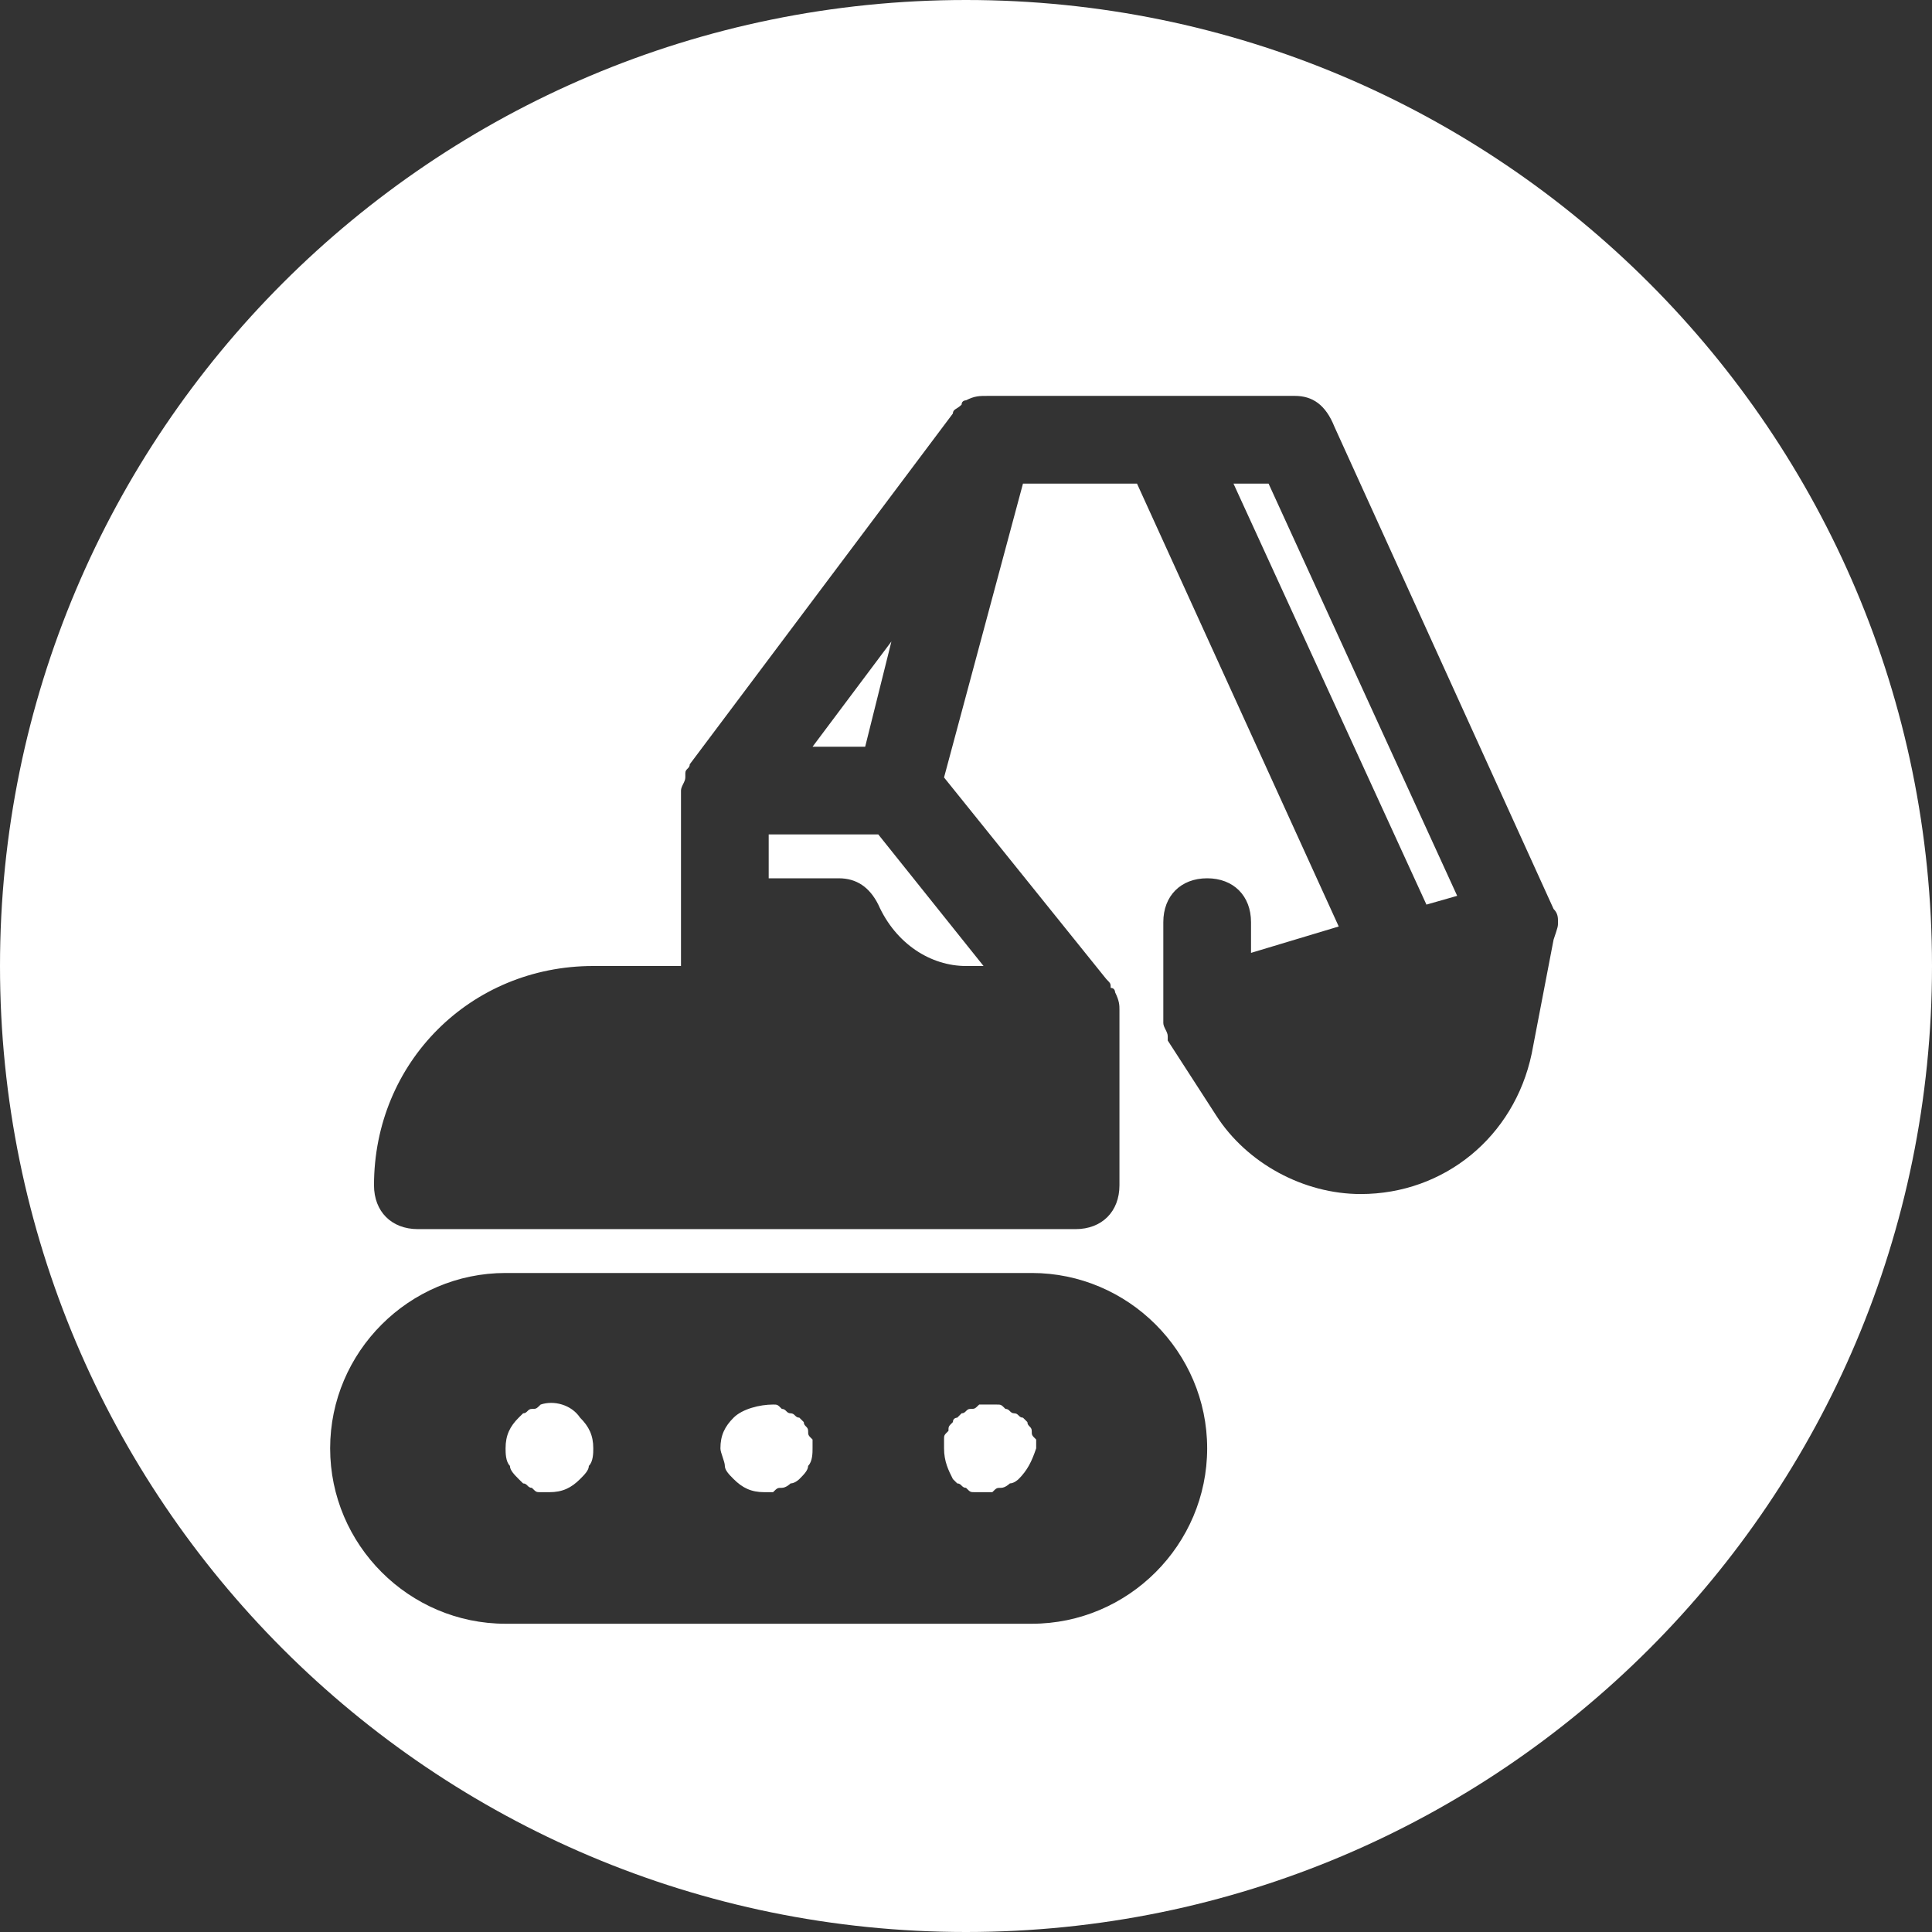
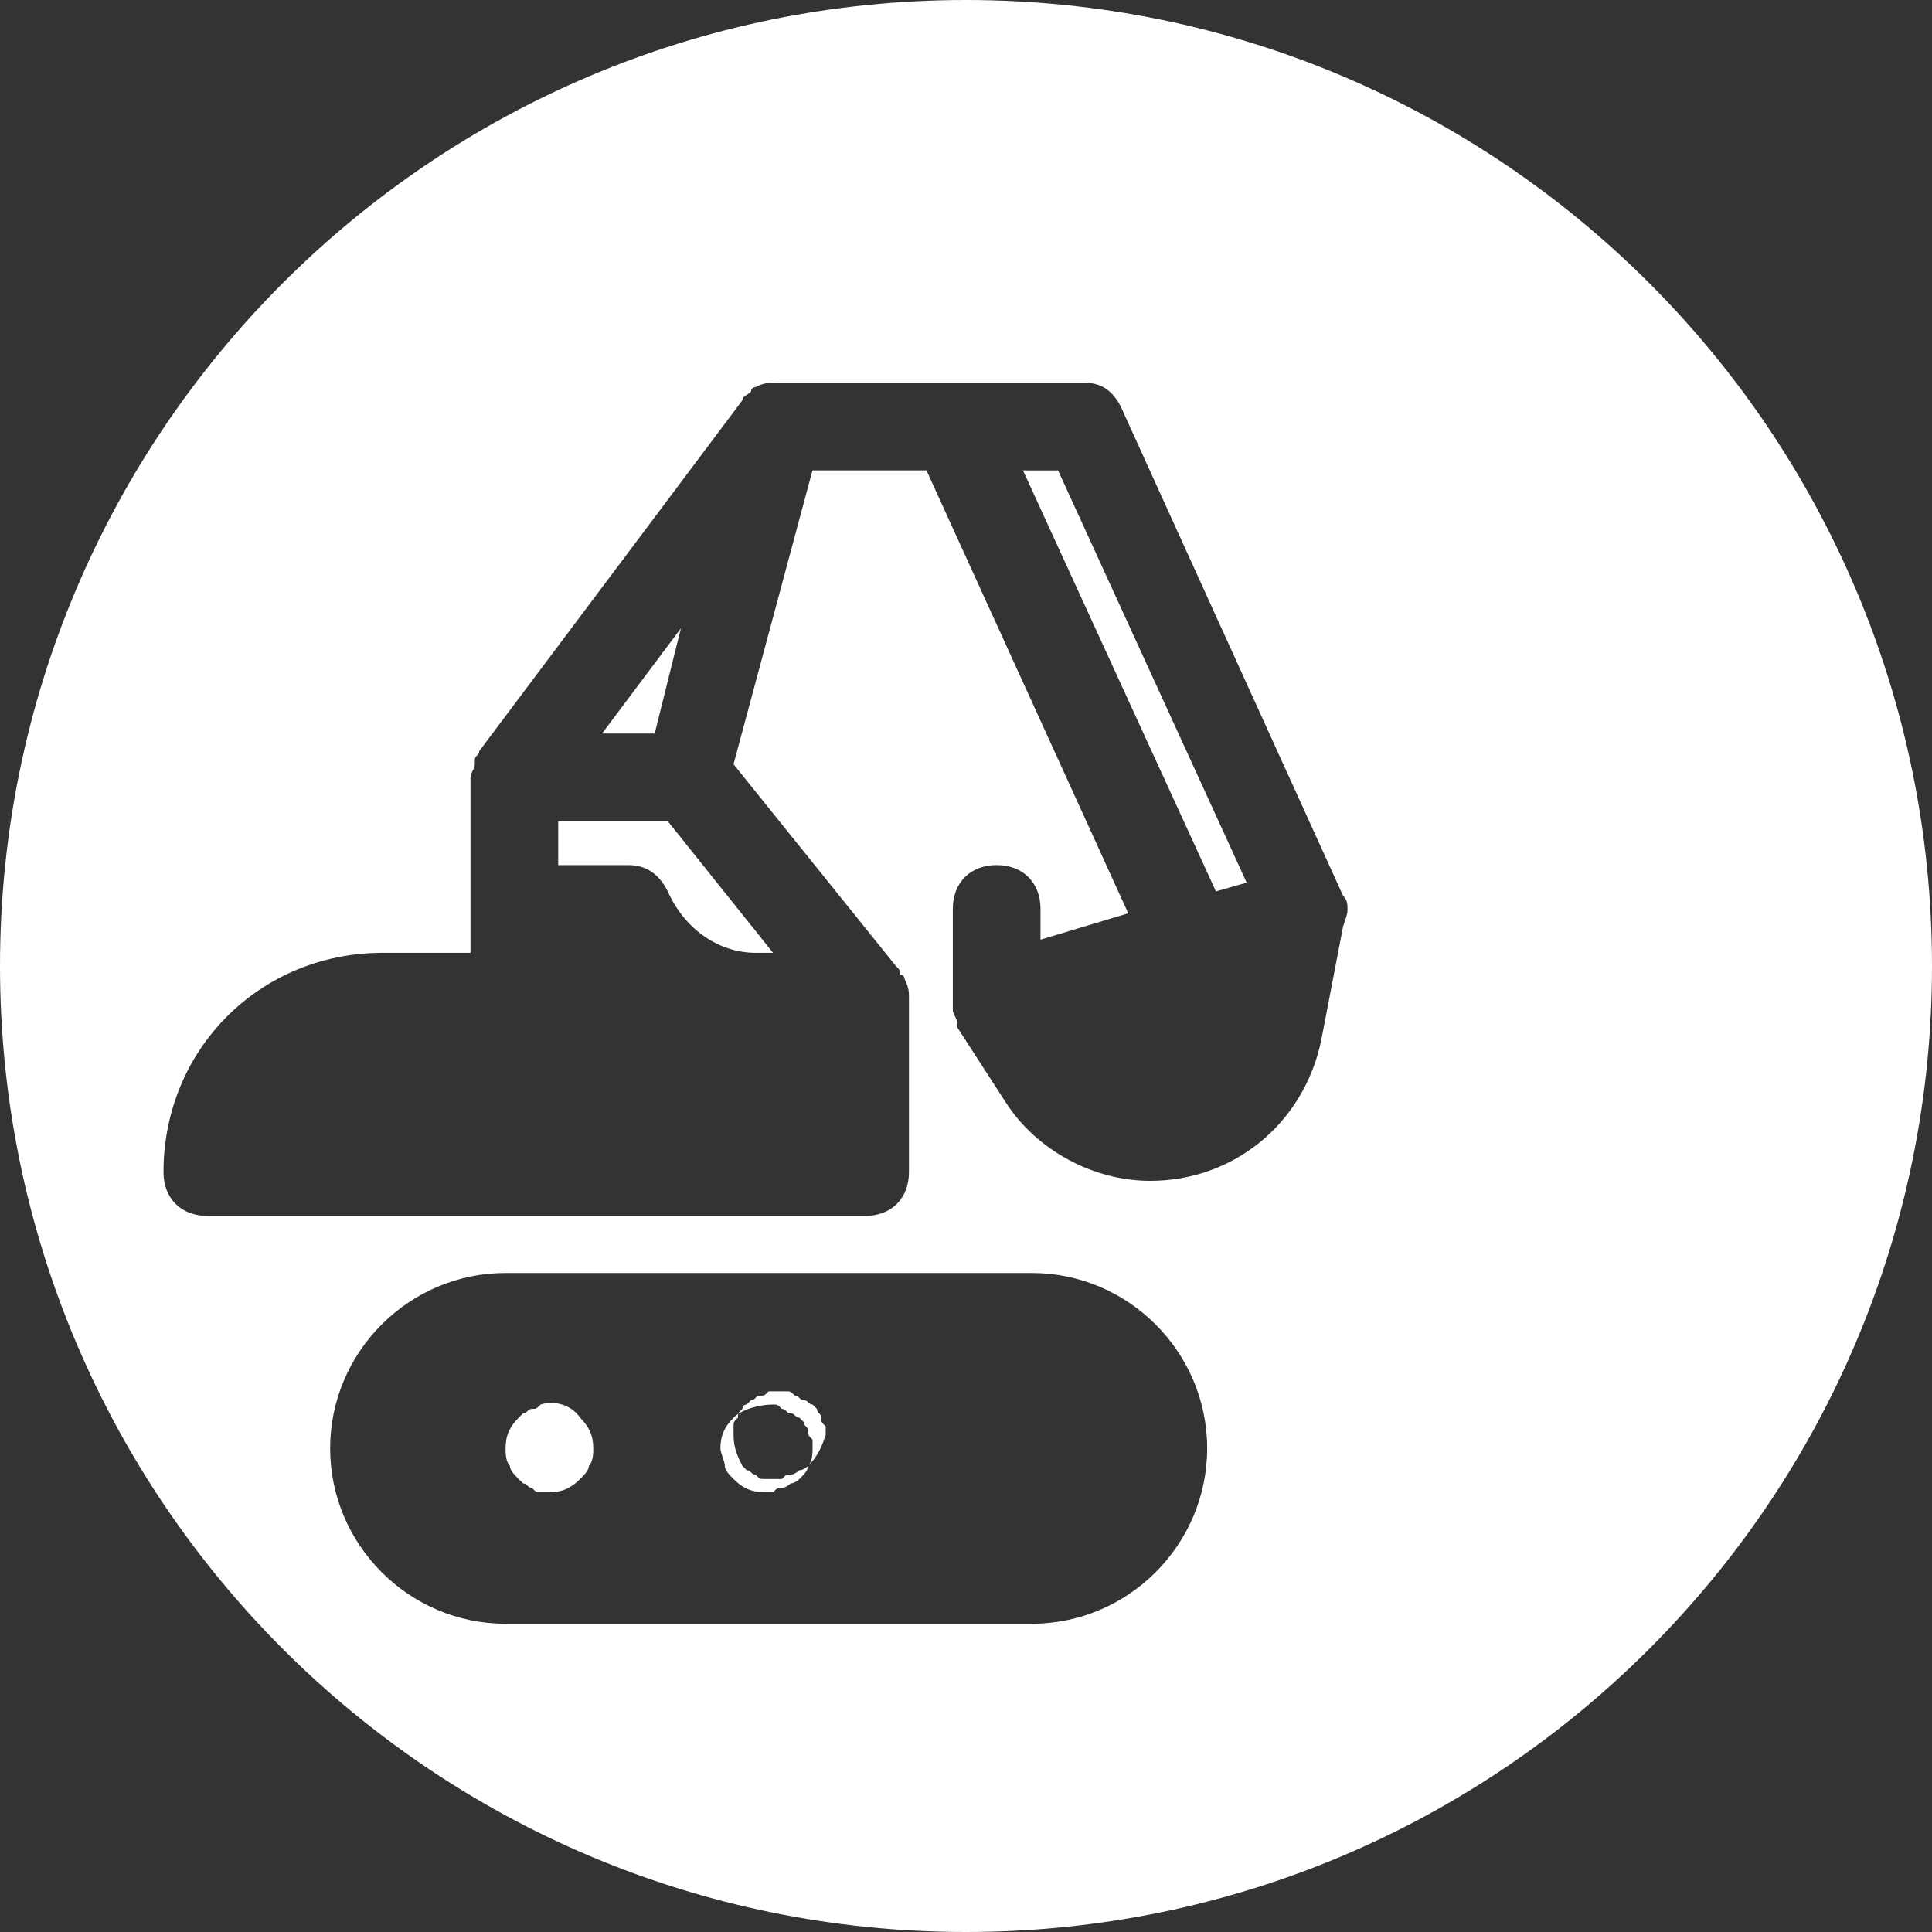
<svg xmlns="http://www.w3.org/2000/svg" xml:space="preserve" width="30px" height="30px" version="1.1" style="shape-rendering:geometricPrecision; text-rendering:geometricPrecision; image-rendering:optimizeQuality; fill-rule:evenodd; clip-rule:evenodd" viewBox="0 0 257.72 257.72">
  <rect x="0" y="0" width="257.72" height="257.72" fill="#333333" stroke="none" />
  <defs>
    <style type="text/css">
   
    .fil0 {fill:white}
   
  </style>
  </defs>
  <g id="Capa_x0020_1">
-     <path class="fil0" d="M128.86 0c71.17,0 128.86,57.69 128.86,128.86 0,71.17 -57.69,128.86 -128.86,128.86 -71.17,0 -128.86,-57.69 -128.86,-128.86 0,-71.17 57.69,-128.86 128.86,-128.86zm8.77 169.81l-70.19 0c-12.87,0 -23.4,10.53 -23.4,23.39 0,12.87 10.53,23.4 23.4,23.4l70.19 0c12.87,0 23.4,-10.53 23.4,-23.4 0,-12.86 -10.53,-23.39 -23.4,-23.39zm-59.08 25.73c0,0.59 -0.58,1.17 -1.17,1.76 -1.17,1.17 -2.34,1.75 -4.09,1.75 -0.59,0 -0.59,0 -1.17,0 -0.59,0 -0.59,0 -1.17,-0.58 -0.59,0 -0.59,-0.59 -1.17,-0.59 0,0 -0.59,-0.58 -0.59,-0.58 -0.58,-0.59 -1.17,-1.17 -1.17,-1.76 -0.58,-0.58 -0.58,-1.75 -0.58,-2.34 0,-1.75 0.58,-2.92 1.75,-4.09 0,0 0.59,-0.58 0.59,-0.58 0.58,0 0.58,-0.59 1.17,-0.59 0.58,0 0.58,0 1.17,-0.58 1.75,-0.59 4.09,0 5.26,1.75 1.17,1.17 1.76,2.34 1.76,4.09 0,0.59 0,1.76 -0.59,2.34zm29.25 0c0,0.59 -0.58,1.17 -1.17,1.76 0,0 -0.58,0.58 -1.17,0.58 0,0 -0.58,0.59 -1.17,0.59 -0.58,0 -0.58,0 -1.17,0.58 -0.58,0 -0.58,0 -1.17,0 -1.75,0 -2.92,-0.58 -4.09,-1.75 -0.59,-0.59 -1.17,-1.17 -1.17,-1.76 0,-0.58 -0.59,-1.75 -0.59,-2.33 0,-1.76 0.59,-2.93 1.76,-4.1 1.17,-1.17 3.51,-1.75 5.26,-1.75 0.59,0 0.59,0 1.17,0.58 0.59,0 0.59,0.59 1.17,0.59 0.59,0 0.59,0.58 1.17,0.58 0,0 0.59,0.59 0.59,0.59 0,0.58 0.58,0.58 0.58,1.17 0,0.58 0,0.58 0.59,1.16 0,0.59 0,0.59 0,1.18 0,0.58 0,1.75 -0.59,2.33zm28.08 1.76c0,0 -0.58,0.58 -1.17,0.58 0,0 -0.59,0.59 -1.17,0.59 -0.59,0 -0.59,0 -1.17,0.58 -0.59,0 -0.59,0 -1.17,0 -0.58,0 -0.58,0 -1.17,0 -0.59,0 -0.59,0 -1.17,-0.58 -0.59,0 -0.59,-0.59 -1.17,-0.59 0,0 -0.58,-0.58 -0.58,-0.58 -0.59,-1.17 -1.18,-2.34 -1.18,-4.1 0,-0.58 0,-0.58 0,-1.17 0,-0.58 0,-0.58 0.59,-1.16 0,-0.59 0,-0.59 0.59,-1.17 0,-0.59 0.58,-0.59 0.58,-0.59 0,0 0.58,-0.58 0.58,-0.58 0.59,0 0.59,-0.59 1.17,-0.59 0.59,0 0.59,0 1.18,-0.58 0.58,0 1.75,0 2.33,0 0.59,0 0.59,0 1.17,0.58 0.59,0 0.59,0.59 1.18,0.59 0.58,0 0.58,0.58 1.16,0.58 0,0 0.59,0.59 0.59,0.59 0,0.58 0.58,0.58 0.58,1.17 0,0.58 0,0.58 0.59,1.16 0,0.59 0,0.59 0,1.17 -0.59,1.76 -1.17,2.93 -2.34,4.1zm71.95 -74.29c0,-0.58 0,-1.17 -0.59,-1.76 0,0 0,0 0,0l-29.24 -64.34c-1.17,-2.93 -2.93,-4.1 -5.27,-4.1l-17.55 0c0,0 0,0 0,0l-23.4 0c-1.16,0 -1.75,0 -2.92,0.59 0,0 -0.59,0 -0.59,0.58 0,0 0,0 0,0l0 0c-0.58,0.59 -1.16,0.59 -1.16,1.18l-35.1 46.79c0,0.59 -0.59,0.59 -0.59,1.17 0,0 0,0 0,0.59 0,0.58 -0.58,1.17 -0.58,1.75 0,0 0,0 0,0l0 23.4 -11.7 0c-16.38,0 -29.25,12.87 -29.25,29.25 0,3.51 2.34,5.85 5.85,5.85l87.74 0c3.51,0 5.85,-2.34 5.85,-5.85l0 -23.4c0,-0.59 0,-1.17 -0.58,-2.34 0,0 0,-0.59 -0.59,-0.59 0,-0.58 0,-0.58 -0.58,-1.17l-21.65 -26.9 10.53 -39.2 15.21 0 26.91 59.08 -11.7 3.52 0 -4.1c0,-3.51 -2.34,-5.85 -5.85,-5.85 -3.51,0 -5.85,2.34 -5.85,5.85l0 11.7c0,0 0,0 0,0.58 0,0.59 0,0.59 0,1.17 0,0.59 0.59,1.17 0.59,1.76 0,0 0,0.58 0,0.58l6.43 9.95c4.1,6.43 11.7,10.53 19.31,10.53 11.11,0 20.47,-7.61 22.81,-18.72l2.92 -15.21c0.59,-1.76 0.59,-1.76 0.59,-2.34 0,0 0,0 0,0zm-105.29 -11.7l14.62 0 14.04 17.55 -2.34 0c-4.68,0 -9.36,-2.93 -11.7,-8.19 -1.17,-2.34 -2.92,-3.51 -5.26,-3.51l-9.36 0 0 -5.85zm16.37 -25.74l-3.5 14.04 -7.02 0 10.52 -14.04zm45.63 -21.06l4.68 0 25.16 54.99 -4.1 1.17 -25.74 -56.16z" />
+     <path class="fil0" d="M128.86 0c71.17,0 128.86,57.69 128.86,128.86 0,71.17 -57.69,128.86 -128.86,128.86 -71.17,0 -128.86,-57.69 -128.86,-128.86 0,-71.17 57.69,-128.86 128.86,-128.86zm8.77 169.81l-70.19 0c-12.87,0 -23.4,10.53 -23.4,23.39 0,12.87 10.53,23.4 23.4,23.4l70.19 0c12.87,0 23.4,-10.53 23.4,-23.4 0,-12.86 -10.53,-23.39 -23.4,-23.39zm-59.08 25.73c0,0.59 -0.58,1.17 -1.17,1.76 -1.17,1.17 -2.34,1.75 -4.09,1.75 -0.59,0 -0.59,0 -1.17,0 -0.59,0 -0.59,0 -1.17,-0.58 -0.59,0 -0.59,-0.59 -1.17,-0.59 0,0 -0.59,-0.58 -0.59,-0.58 -0.58,-0.59 -1.17,-1.17 -1.17,-1.76 -0.58,-0.58 -0.58,-1.75 -0.58,-2.34 0,-1.75 0.58,-2.92 1.75,-4.09 0,0 0.59,-0.58 0.59,-0.58 0.58,0 0.58,-0.59 1.17,-0.59 0.58,0 0.58,0 1.17,-0.58 1.75,-0.59 4.09,0 5.26,1.75 1.17,1.17 1.76,2.34 1.76,4.09 0,0.59 0,1.76 -0.59,2.34zm29.25 0c0,0.59 -0.58,1.17 -1.17,1.76 0,0 -0.58,0.58 -1.17,0.58 0,0 -0.58,0.59 -1.17,0.59 -0.58,0 -0.58,0 -1.17,0.58 -0.58,0 -0.58,0 -1.17,0 -1.75,0 -2.92,-0.58 -4.09,-1.75 -0.59,-0.59 -1.17,-1.17 -1.17,-1.76 0,-0.58 -0.59,-1.75 -0.59,-2.33 0,-1.76 0.59,-2.93 1.76,-4.1 1.17,-1.17 3.51,-1.75 5.26,-1.75 0.59,0 0.59,0 1.17,0.58 0.59,0 0.59,0.59 1.17,0.59 0.59,0 0.59,0.58 1.17,0.58 0,0 0.59,0.59 0.59,0.59 0,0.58 0.58,0.58 0.58,1.17 0,0.58 0,0.58 0.59,1.16 0,0.59 0,0.59 0,1.18 0,0.58 0,1.75 -0.59,2.33zc0,0 -0.58,0.58 -1.17,0.58 0,0 -0.59,0.59 -1.17,0.59 -0.59,0 -0.59,0 -1.17,0.58 -0.59,0 -0.59,0 -1.17,0 -0.58,0 -0.58,0 -1.17,0 -0.59,0 -0.59,0 -1.17,-0.58 -0.59,0 -0.59,-0.59 -1.17,-0.59 0,0 -0.58,-0.58 -0.58,-0.58 -0.59,-1.17 -1.18,-2.34 -1.18,-4.1 0,-0.58 0,-0.58 0,-1.17 0,-0.58 0,-0.58 0.59,-1.16 0,-0.59 0,-0.59 0.59,-1.17 0,-0.59 0.58,-0.59 0.58,-0.59 0,0 0.58,-0.58 0.58,-0.58 0.59,0 0.59,-0.59 1.17,-0.59 0.59,0 0.59,0 1.18,-0.58 0.58,0 1.75,0 2.33,0 0.59,0 0.59,0 1.17,0.58 0.59,0 0.59,0.59 1.18,0.59 0.58,0 0.58,0.58 1.16,0.58 0,0 0.59,0.59 0.59,0.59 0,0.58 0.58,0.58 0.58,1.17 0,0.58 0,0.58 0.59,1.16 0,0.59 0,0.59 0,1.17 -0.59,1.76 -1.17,2.93 -2.34,4.1zm71.95 -74.29c0,-0.58 0,-1.17 -0.59,-1.76 0,0 0,0 0,0l-29.24 -64.34c-1.17,-2.93 -2.93,-4.1 -5.27,-4.1l-17.55 0c0,0 0,0 0,0l-23.4 0c-1.16,0 -1.75,0 -2.92,0.59 0,0 -0.59,0 -0.59,0.58 0,0 0,0 0,0l0 0c-0.58,0.59 -1.16,0.59 -1.16,1.18l-35.1 46.79c0,0.59 -0.59,0.59 -0.59,1.17 0,0 0,0 0,0.59 0,0.58 -0.58,1.17 -0.58,1.75 0,0 0,0 0,0l0 23.4 -11.7 0c-16.38,0 -29.25,12.87 -29.25,29.25 0,3.51 2.34,5.85 5.85,5.85l87.74 0c3.51,0 5.85,-2.34 5.85,-5.85l0 -23.4c0,-0.59 0,-1.17 -0.58,-2.34 0,0 0,-0.59 -0.59,-0.59 0,-0.58 0,-0.58 -0.58,-1.17l-21.65 -26.9 10.53 -39.2 15.21 0 26.91 59.08 -11.7 3.52 0 -4.1c0,-3.51 -2.34,-5.85 -5.85,-5.85 -3.51,0 -5.85,2.34 -5.85,5.85l0 11.7c0,0 0,0 0,0.58 0,0.59 0,0.59 0,1.17 0,0.59 0.59,1.17 0.59,1.76 0,0 0,0.58 0,0.58l6.43 9.95c4.1,6.43 11.7,10.53 19.31,10.53 11.11,0 20.47,-7.61 22.81,-18.72l2.92 -15.21c0.59,-1.76 0.59,-1.76 0.59,-2.34 0,0 0,0 0,0zm-105.29 -11.7l14.62 0 14.04 17.55 -2.34 0c-4.68,0 -9.36,-2.93 -11.7,-8.19 -1.17,-2.34 -2.92,-3.51 -5.26,-3.51l-9.36 0 0 -5.85zm16.37 -25.74l-3.5 14.04 -7.02 0 10.52 -14.04zm45.63 -21.06l4.68 0 25.16 54.99 -4.1 1.17 -25.74 -56.16z" />
  </g>
</svg>